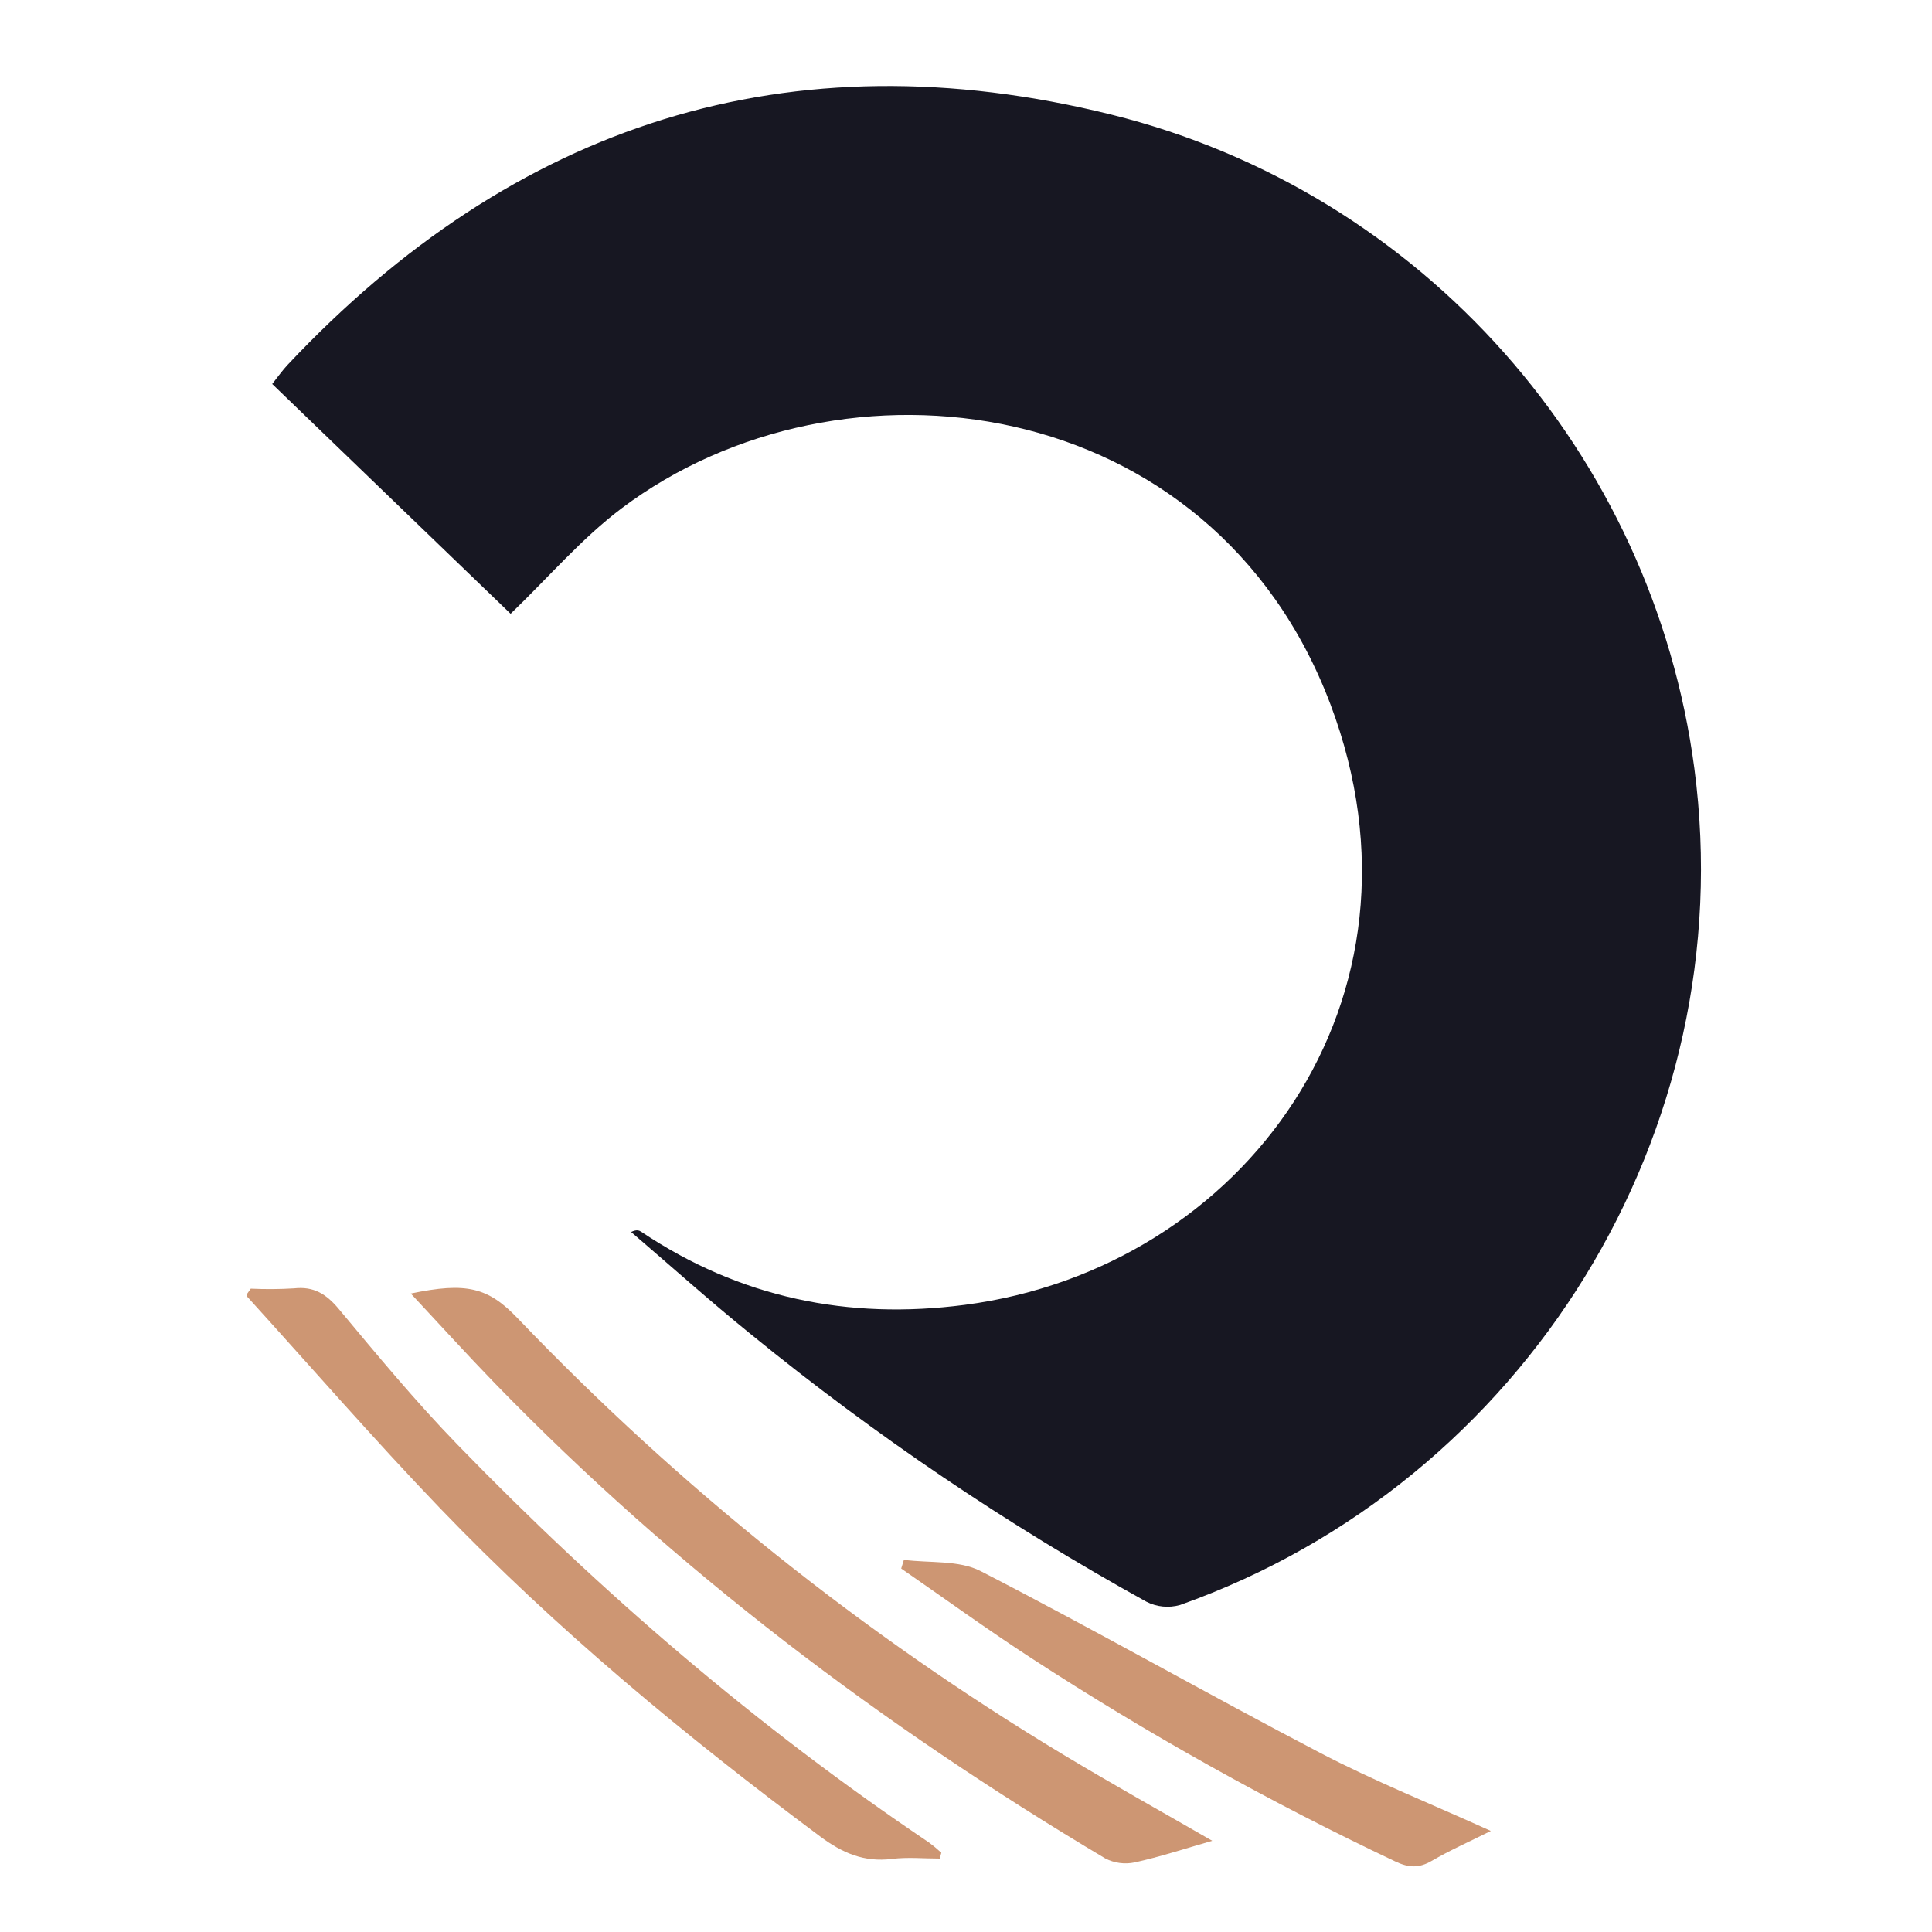
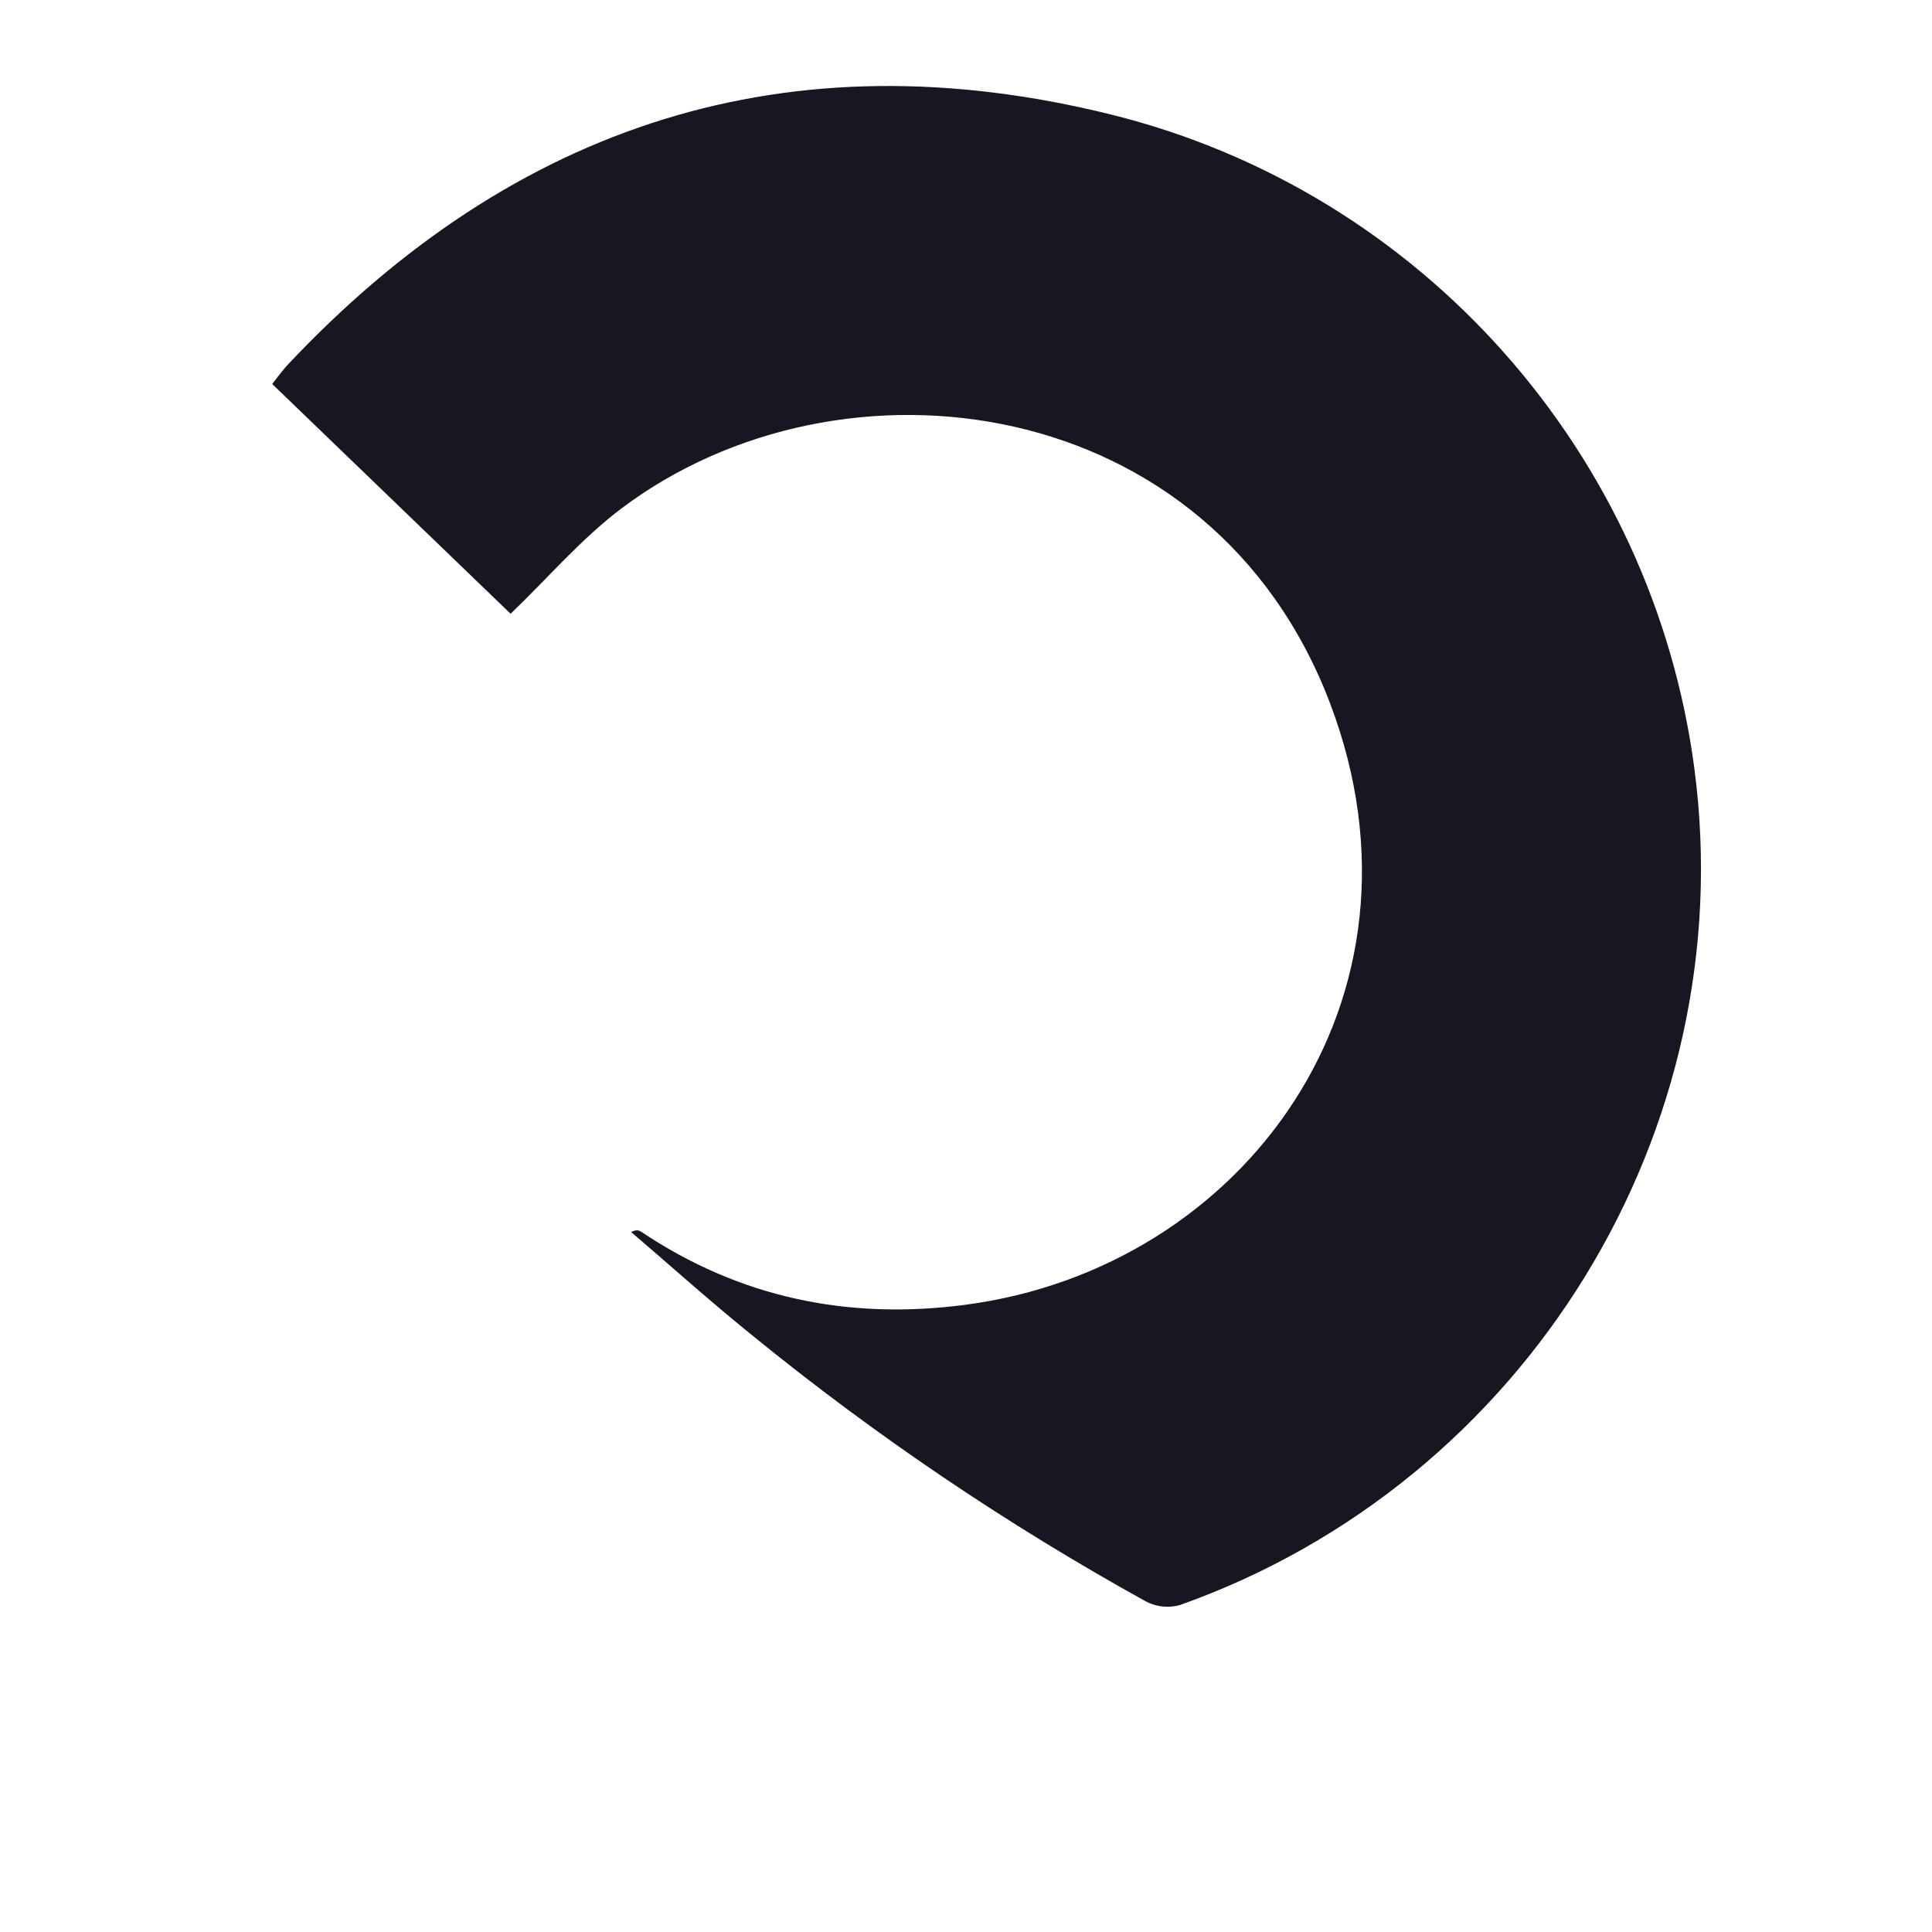
<svg xmlns="http://www.w3.org/2000/svg" version="1.0" preserveAspectRatio="xMidYMid meet" height="500" viewBox="0 0 375 375" zoomAndPan="magnify" width="500">
  <defs>
    <clipPath id="21fb4b1c8d">
      <path clip-rule="nonzero" d="M 48 250 L 183 250 L 183 361 L 48 361 Z M 48 250" />
    </clipPath>
  </defs>
  <path fill-rule="nonzero" fill-opacity="1" d="M 52.836 74.535 L 99.109 119.133 C 106.445 112.086 112.895 104.504 120.656 98.664 C 163.211 66.637 235.219 75.723 258.238 136.707 C 279.824 193.895 241.461 246.199 187.266 253.273 C 164.594 256.23 143.613 251.898 124.512 239.117 C 124.07 238.82 123.578 238.598 122.5 239.133 C 130.258 245.773 137.859 252.605 145.797 259.02 C 169.82 278.602 195.391 295.891 222.512 310.891 C 223.523 311.406 224.59 311.719 225.719 311.828 C 226.848 311.938 227.961 311.836 229.051 311.527 C 296.297 287.648 338.164 219.449 328.875 149.156 C 320.82 88.227 276.215 37.254 215.668 22.234 C 153.152 6.723 99.82 24.027 55.836 70.809 C 54.82 71.883 53.969 73.117 52.836 74.535 Z M 52.836 74.535" fill="#171722" />
-   <path fill-rule="nonzero" fill-opacity="1" d="M 235.297 357.301 C 225.289 351.527 215.816 346.262 206.539 340.668 C 187.059 328.949 168.438 315.992 150.68 301.797 C 132.926 287.598 116.188 272.289 100.465 255.863 C 94.746 249.891 90.562 248.805 79.73 251.078 C 85.34 257.074 90.609 262.891 96.07 268.52 C 131.258 304.766 171.211 334.918 214.52 360.719 C 215.398 361.172 216.332 361.469 217.312 361.602 C 218.297 361.734 219.273 361.699 220.242 361.496 C 225.148 360.422 229.941 358.836 235.297 357.301 Z M 235.297 357.301" fill="#cd9673" />
  <g clip-path="url(#21fb4b1c8d)">
-     <path fill-rule="nonzero" fill-opacity="1" d="M 47.754 251.43 C 60.277 265.215 72.492 279.293 85.387 292.719 C 107.98 316.246 133.043 336.984 159.188 356.457 C 163.504 359.672 167.719 361.496 173.121 360.82 C 176.168 360.438 179.309 360.75 182.406 360.75 L 182.711 359.613 C 181.945 358.91 181.145 358.246 180.309 357.625 C 146.98 335.207 116.699 309.16 88.77 280.375 C 80.676 272.039 73.234 263.039 65.785 254.105 C 63.348 251.18 60.922 249.645 57.078 250.07 C 54.281 250.242 51.477 250.262 48.676 250.129 Z M 47.754 251.43" fill="#cd9673" />
-   </g>
-   <path fill-rule="nonzero" fill-opacity="1" d="M 289.371 355.387 C 277.836 350.152 266.766 345.727 256.25 340.234 C 234.168 328.699 212.5 316.355 190.348 304.953 C 186.125 302.777 180.449 303.418 175.445 302.762 L 174.922 304.449 C 183.305 310.246 191.559 316.238 200.098 321.793 C 222.785 336.559 246.367 349.734 270.832 361.316 C 273.43 362.543 275.398 362.648 277.875 361.207 C 281.422 359.141 285.203 357.469 289.371 355.387 Z M 289.371 355.387" fill="#cd9673" />
+     </g>
</svg>